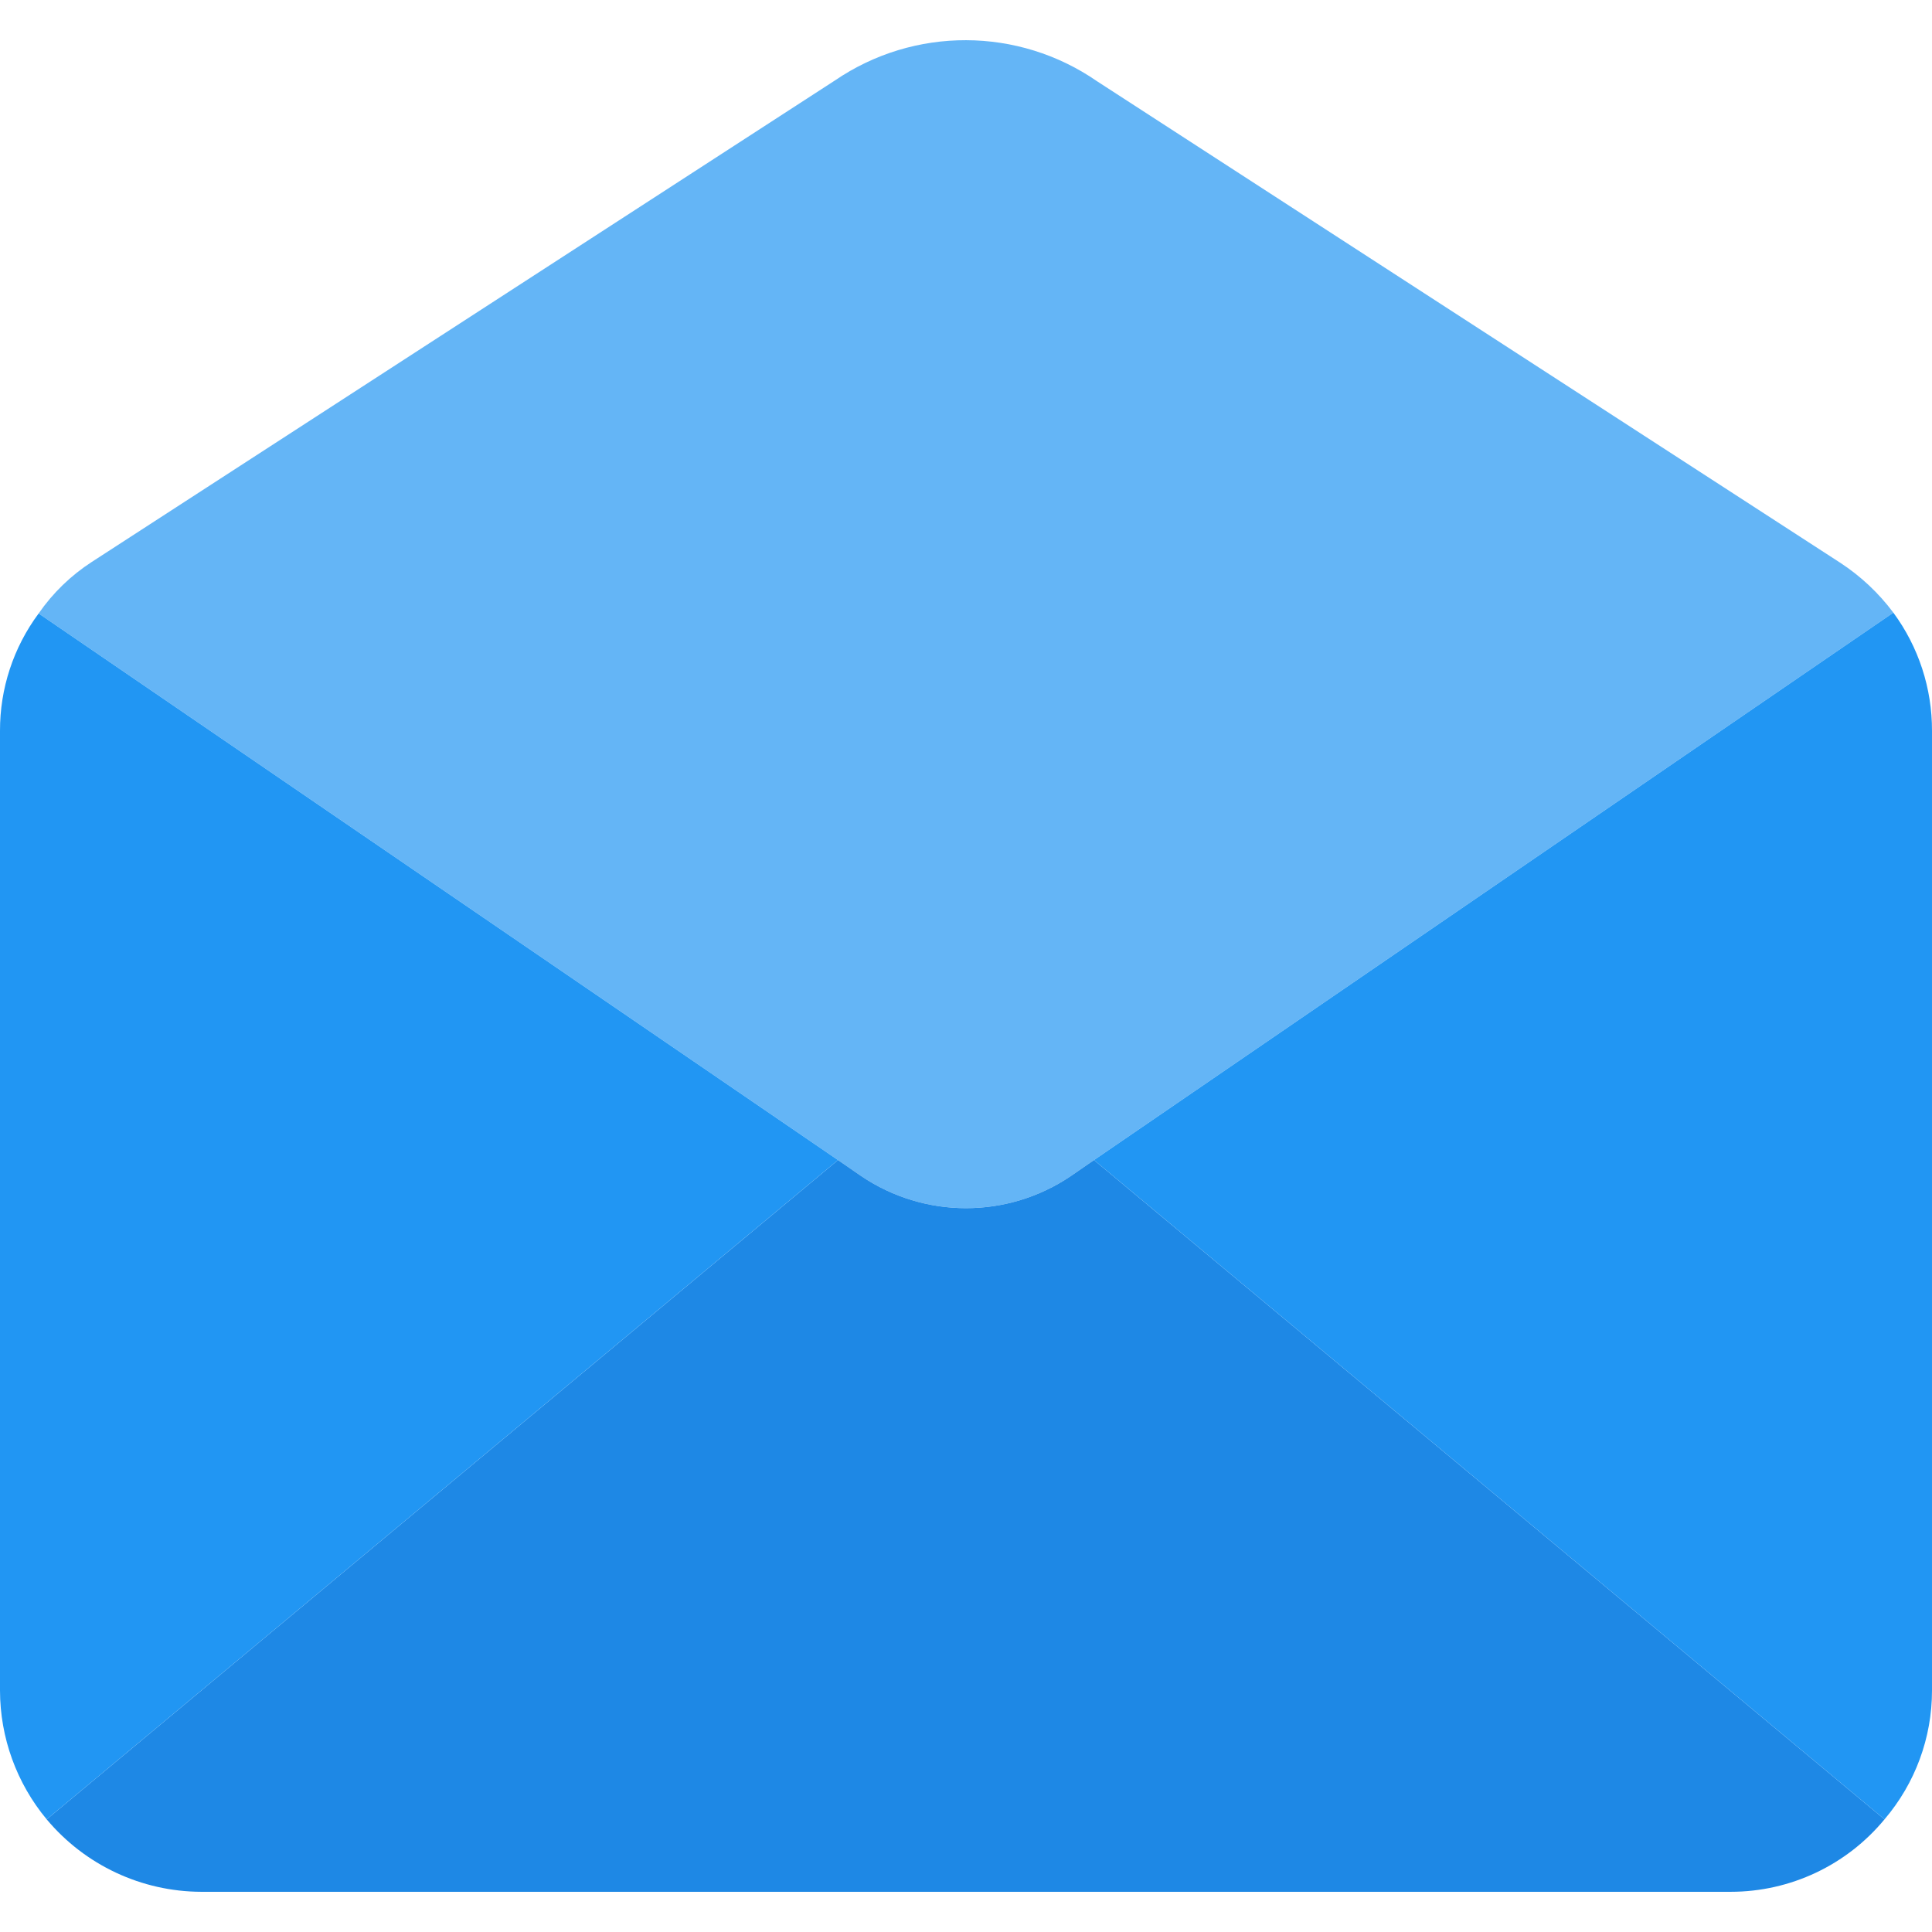
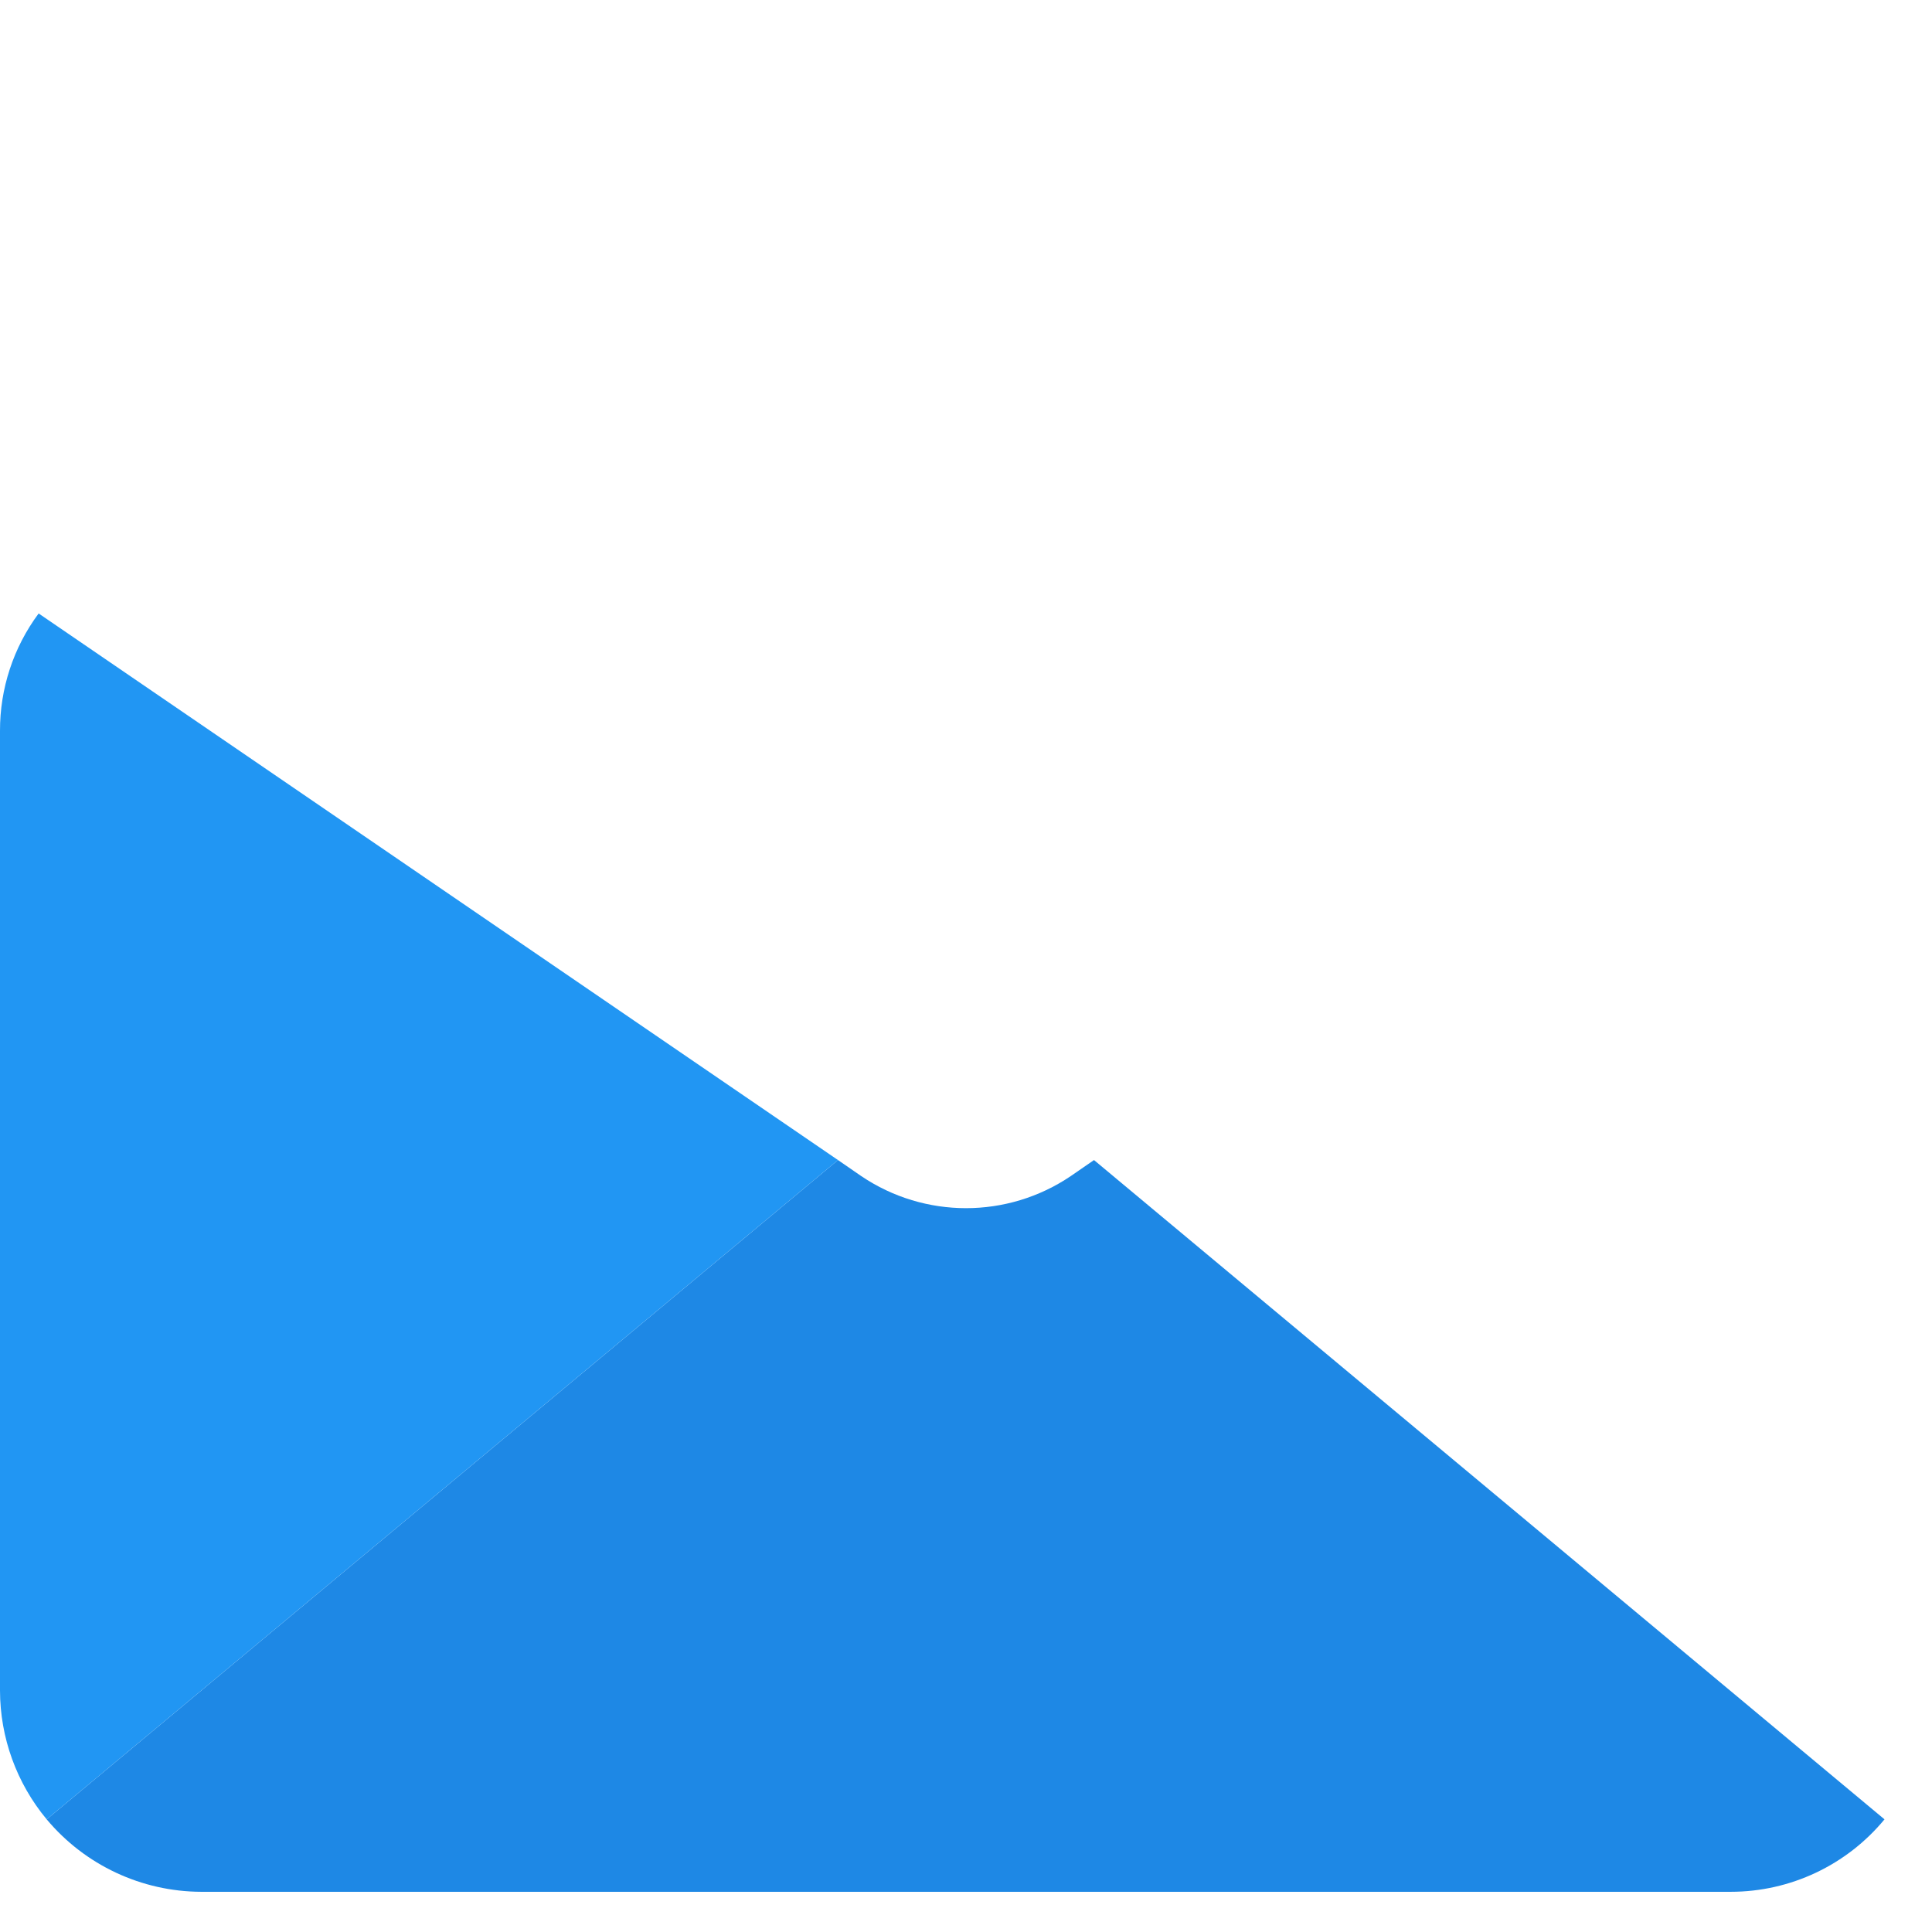
<svg xmlns="http://www.w3.org/2000/svg" version="1.1" id="Capa_1" x="0px" y="0px" viewBox="0 0 512.001 512.001" style="enable-background:new 0 0 512.001 512.001;" xml:space="preserve">
-   <path style="fill:#64B5F6;" d="M501.76,162.361L289.92,307.428l-6.187,4.267c-16.759,11.31-38.707,11.31-55.467,0l-6.187-4.267  L10.24,162.574c3.757-5.427,8.54-10.065,14.08-13.653L221.227,21.348c20.99-14.337,48.645-14.252,69.547,0.213L487.68,149.134  C493.111,152.686,497.877,157.162,501.76,162.361z" />
  <path style="fill:#1E88E5;" d="M499.414,482.148c-10.038,12.158-24.98,19.199-40.747,19.2H53.334  c-15.817-0.047-30.806-7.073-40.96-19.2l209.707-174.72l6.187,4.267c16.759,11.31,38.707,11.31,55.467,0l6.187-4.267  L499.414,482.148z" />
  <g>
    <path style="fill:#2196F3;" d="M222.08,307.428L12.374,482.148C4.398,472.559,0.022,460.486,0,448.014V193.721   c-0.04-11.216,3.552-22.143,10.24-31.147L222.08,307.428z" />
-     <path style="fill:#2196F3;" d="M512,193.721v254.293c0.003,12.514-4.46,24.617-12.587,34.133L289.92,307.428l211.84-145.067   C508.452,171.444,512.042,182.439,512,193.721z" />
  </g>
  <g>
</g>
  <g>
</g>
  <g>
</g>
  <g>
</g>
  <g>
</g>
  <g>
</g>
  <g>
</g>
  <g>
</g>
  <g>
</g>
  <g>
</g>
  <g>
</g>
  <g>
</g>
  <g>
</g>
  <g>
</g>
  <g>
</g>
</svg>